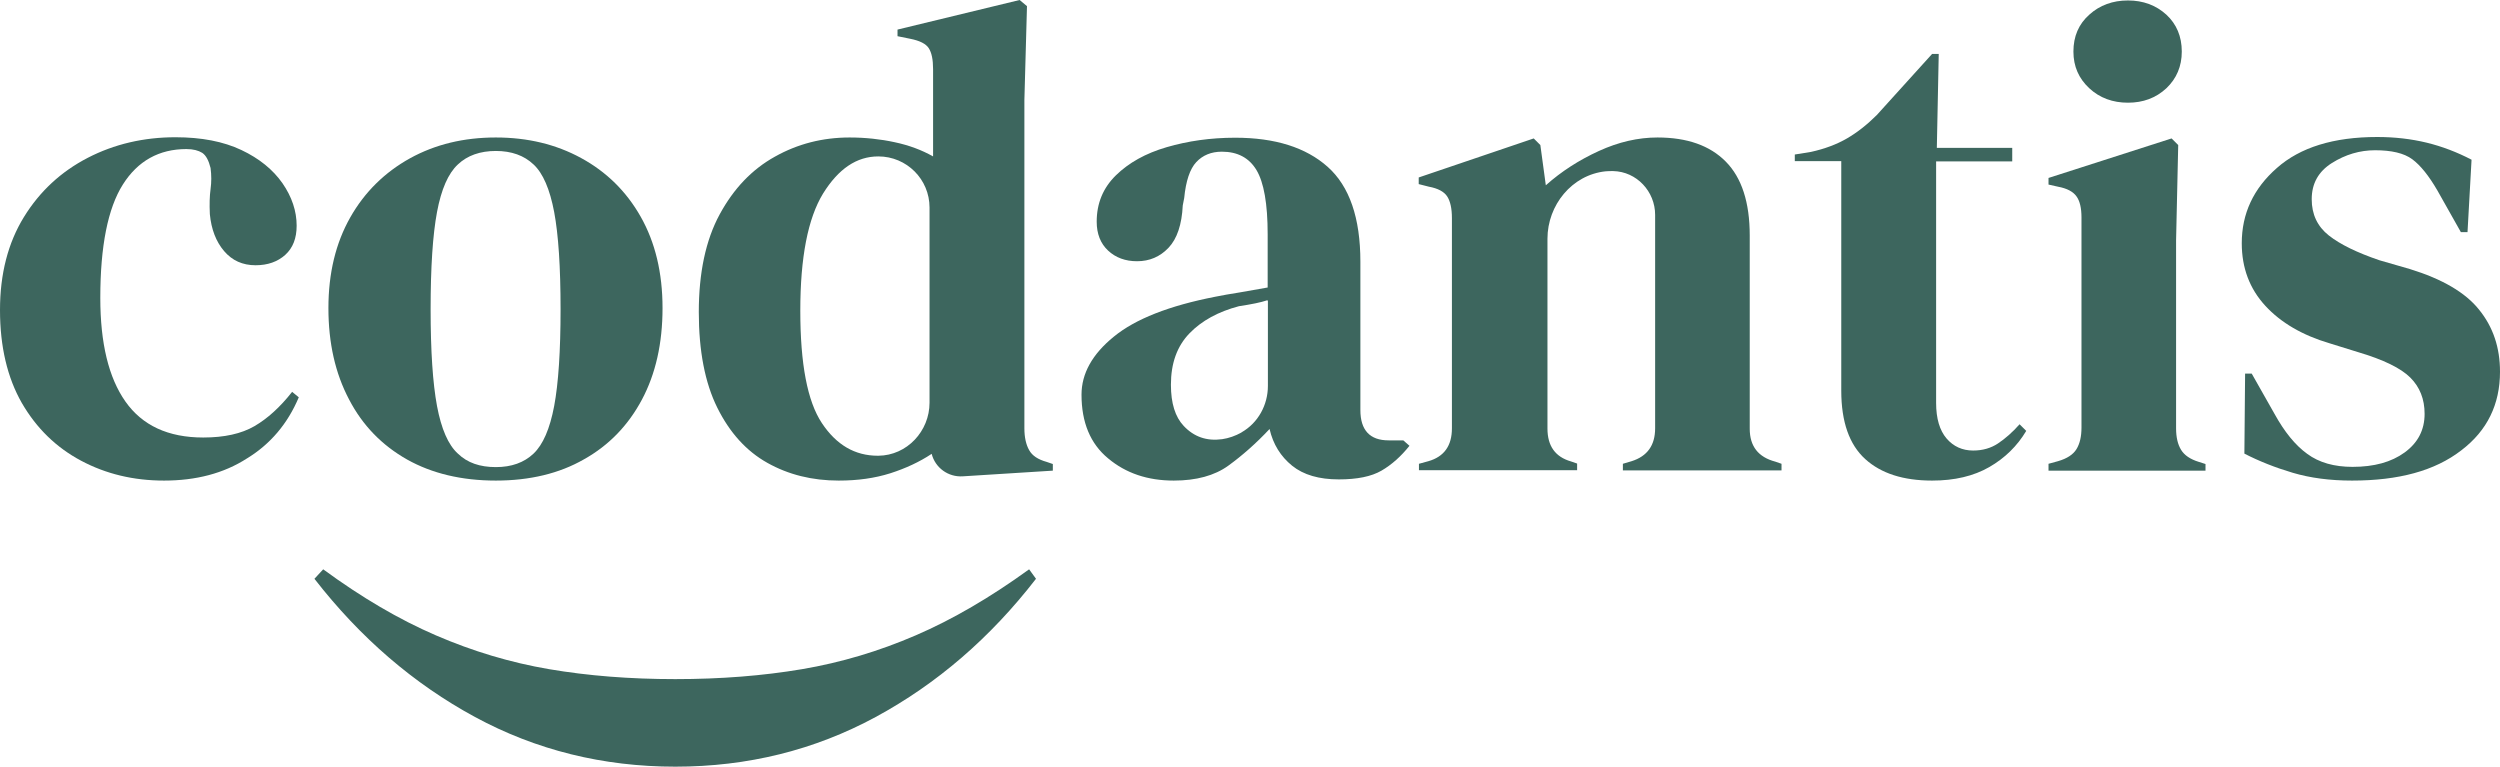
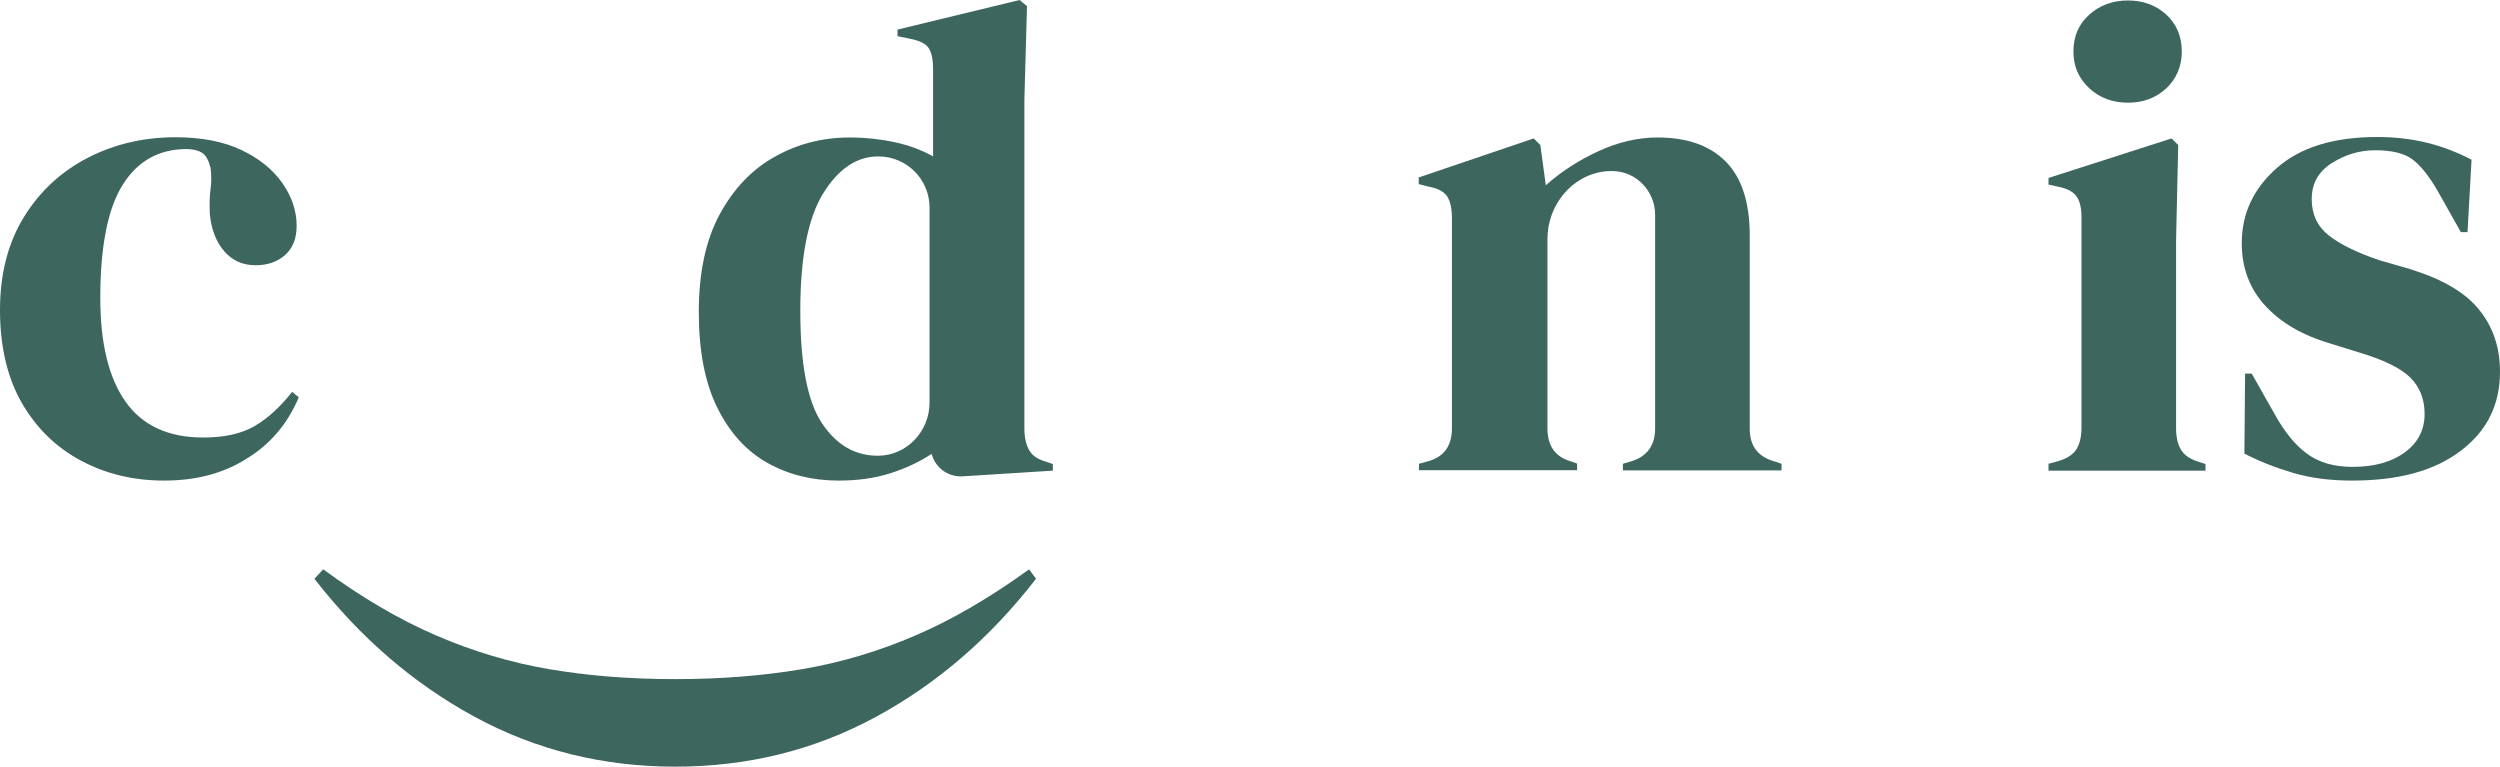
<svg xmlns="http://www.w3.org/2000/svg" width="150" height="46" viewBox="0 0 150 46" fill="none">
  <path d="M62.16 34.727C59.414 38.276 56.213 41.031 52.542 43.019C48.871 45.006 44.859 46 40.52 46C36.18 46 32.168 45.006 28.498 43.019C24.827 41.031 21.611 38.262 18.866 34.727L19.392 34.159C21.697 35.849 23.945 37.169 26.15 38.12C28.355 39.072 30.617 39.753 32.951 40.151C35.284 40.548 37.802 40.747 40.52 40.747C43.237 40.747 45.77 40.548 48.117 40.151C50.465 39.753 52.741 39.072 54.946 38.12C57.152 37.169 59.414 35.849 61.747 34.159L62.16 34.727Z" fill="#3D665E" />
  <path d="M9.845 28.835C8.01 28.835 6.36 28.438 4.866 27.643C3.372 26.848 2.191 25.698 1.309 24.178C0.441 22.659 0 20.799 0 18.599C0 16.427 0.484 14.567 1.437 13.019C2.39 11.472 3.671 10.293 5.264 9.47C6.858 8.646 8.622 8.235 10.528 8.235C12.093 8.235 13.402 8.49 14.483 9.001C15.565 9.512 16.376 10.18 16.945 10.989C17.514 11.812 17.799 12.664 17.799 13.544C17.799 14.297 17.571 14.879 17.116 15.291C16.66 15.703 16.063 15.915 15.337 15.915C14.555 15.915 13.929 15.632 13.445 15.064C12.961 14.496 12.677 13.757 12.591 12.849C12.563 12.252 12.577 11.756 12.634 11.344C12.691 10.932 12.691 10.506 12.634 10.08C12.52 9.626 12.364 9.328 12.136 9.172C11.908 9.03 11.595 8.944 11.183 8.944C9.547 8.944 8.266 9.654 7.37 11.074C6.473 12.494 6.018 14.765 6.018 17.875C6.018 20.586 6.516 22.659 7.526 24.093C8.536 25.527 10.087 26.251 12.193 26.251C13.459 26.251 14.483 26.024 15.266 25.57C16.049 25.115 16.803 24.434 17.528 23.511L17.927 23.838C17.258 25.428 16.219 26.649 14.825 27.501C13.416 28.409 11.752 28.835 9.845 28.835Z" fill="#3D665E" />
-   <path d="M29.75 28.835C27.701 28.835 25.922 28.409 24.428 27.572C22.92 26.72 21.754 25.527 20.943 23.965C20.118 22.404 19.705 20.586 19.705 18.485C19.705 16.384 20.146 14.581 21.014 13.047C21.882 11.514 23.091 10.336 24.599 9.498C26.122 8.66 27.829 8.249 29.75 8.249C31.656 8.249 33.363 8.66 34.871 9.484C36.38 10.307 37.575 11.472 38.443 13.005C39.31 14.538 39.752 16.356 39.752 18.485C39.752 20.601 39.339 22.432 38.514 23.98C37.688 25.527 36.536 26.72 35.042 27.557C33.563 28.409 31.784 28.835 29.75 28.835ZM29.75 28.026C30.689 28.026 31.443 27.756 32.012 27.217C32.581 26.677 32.993 25.726 33.25 24.363C33.506 23 33.634 21.055 33.634 18.556C33.634 16.029 33.506 14.084 33.25 12.721C32.993 11.358 32.581 10.393 32.012 9.867C31.443 9.328 30.689 9.058 29.75 9.058C28.811 9.058 28.042 9.328 27.473 9.867C26.89 10.407 26.477 11.358 26.221 12.721C25.965 14.084 25.837 16.043 25.837 18.556C25.837 21.055 25.965 22.986 26.221 24.363C26.477 25.726 26.89 26.691 27.473 27.217C28.042 27.77 28.796 28.026 29.75 28.026Z" fill="#3D665E" />
  <path d="M50.322 28.835C48.729 28.835 47.306 28.48 46.04 27.77C44.774 27.061 43.778 25.953 43.038 24.462C42.298 22.972 41.928 21.055 41.928 18.727C41.928 16.37 42.341 14.411 43.18 12.863C44.02 11.315 45.115 10.165 46.495 9.399C47.861 8.632 49.355 8.249 50.977 8.249C51.916 8.249 52.827 8.348 53.68 8.533C54.548 8.717 55.302 9.001 55.985 9.385V4.146C55.985 3.578 55.9 3.166 55.729 2.896C55.558 2.627 55.188 2.442 54.619 2.328L53.851 2.172V1.775L61.178 0L61.619 0.369L61.463 6.006V25.698C61.463 26.237 61.562 26.677 61.747 27.004C61.932 27.344 62.288 27.572 62.8 27.714L63.17 27.841V28.239L57.764 28.58C56.896 28.636 56.113 28.069 55.9 27.231C55.174 27.714 54.349 28.097 53.424 28.395C52.485 28.693 51.461 28.835 50.322 28.835ZM52.67 27.344C52.684 27.344 52.699 27.344 52.699 27.344C54.42 27.33 55.772 25.868 55.772 24.164V12.451C55.772 10.762 54.406 9.385 52.699 9.385C51.404 9.385 50.308 10.123 49.383 11.614C48.473 13.104 48.018 15.447 48.018 18.641C48.018 21.836 48.444 24.079 49.312 25.385C50.18 26.691 51.29 27.344 52.67 27.344Z" fill="#3D665E" />
-   <path d="M70.426 28.835C68.861 28.835 67.552 28.395 66.485 27.501C65.418 26.62 64.891 25.343 64.891 23.681C64.891 22.418 65.532 21.254 66.826 20.203C68.121 19.138 70.156 18.343 72.916 17.804C73.343 17.718 73.826 17.633 74.367 17.548C74.907 17.449 75.477 17.349 76.06 17.25V14.056C76.06 12.224 75.832 10.946 75.391 10.208C74.95 9.47 74.253 9.101 73.314 9.101C72.674 9.101 72.162 9.314 71.778 9.725C71.393 10.137 71.151 10.861 71.052 11.883L70.966 12.323C70.91 13.473 70.625 14.325 70.113 14.865C69.601 15.404 68.975 15.674 68.221 15.674C67.523 15.674 66.94 15.461 66.485 15.035C66.03 14.609 65.802 14.027 65.802 13.303C65.802 12.196 66.186 11.273 66.954 10.52C67.723 9.768 68.733 9.2 69.999 8.831C71.265 8.462 72.631 8.263 74.111 8.263C76.501 8.263 78.351 8.845 79.659 10.009C80.968 11.174 81.623 13.076 81.623 15.703V24.604C81.623 25.811 82.192 26.422 83.316 26.422H84.198L84.568 26.748C84.056 27.387 83.501 27.884 82.889 28.239C82.277 28.594 81.424 28.764 80.328 28.764C79.147 28.764 78.208 28.494 77.525 27.941C76.843 27.387 76.387 26.663 76.174 25.74C75.363 26.606 74.538 27.33 73.698 27.941C72.873 28.537 71.778 28.835 70.426 28.835ZM73.328 26.351C73.727 26.294 74.125 26.152 74.481 25.953L74.495 25.939C75.491 25.371 76.074 24.292 76.074 23.156V18.045C76.06 18.031 76.06 18.031 76.031 18.017C75.662 18.144 75.093 18.258 74.338 18.372C73.101 18.698 72.105 19.238 71.365 20.004C70.625 20.771 70.255 21.793 70.255 23.085C70.255 24.193 70.511 25.016 71.023 25.556C71.635 26.209 72.403 26.478 73.328 26.351Z" fill="#3D665E" />
  <path d="M85.137 28.239V27.827L85.706 27.671C86.645 27.401 87.115 26.748 87.115 25.698V13.09C87.115 12.494 87.015 12.068 86.83 11.784C86.645 11.5 86.275 11.301 85.735 11.202L85.123 11.046V10.648L92.023 8.306L92.421 8.703L92.749 11.117C93.688 10.279 94.755 9.598 95.936 9.058C97.117 8.519 98.283 8.249 99.45 8.249C101.228 8.249 102.594 8.731 103.547 9.697C104.501 10.662 104.984 12.139 104.984 14.127V25.726C104.984 26.776 105.497 27.43 106.521 27.699L106.891 27.827V28.225H97.373V27.827L97.899 27.671C98.838 27.373 99.308 26.72 99.308 25.698V12.891C99.308 11.486 98.198 10.293 96.789 10.265C96.647 10.265 96.491 10.265 96.334 10.279C94.314 10.492 92.848 12.309 92.848 14.325V25.712C92.848 26.762 93.318 27.415 94.257 27.685L94.627 27.813V28.21H85.137V28.239Z" fill="#3D665E" />
-   <path d="M115.925 28.835C114.204 28.835 112.866 28.409 111.913 27.543C110.96 26.677 110.476 25.314 110.476 23.44V9.669H107.688V9.271L108.655 9.115C109.494 8.93 110.206 8.66 110.818 8.306C111.429 7.951 112.027 7.482 112.61 6.9L115.925 3.237H116.324L116.21 8.873H120.734V9.683H116.167V24.178C116.167 25.115 116.381 25.825 116.793 26.308C117.206 26.791 117.746 27.032 118.387 27.032C118.956 27.032 119.454 26.89 119.881 26.606C120.307 26.322 120.748 25.939 121.175 25.456L121.574 25.854C121.033 26.762 120.293 27.486 119.354 28.026C118.415 28.565 117.277 28.835 115.925 28.835Z" fill="#3D665E" />
  <path d="M122.911 28.239V27.827L123.48 27.671C124.021 27.515 124.391 27.273 124.59 26.947C124.789 26.62 124.889 26.194 124.889 25.655V13.047C124.889 12.48 124.789 12.054 124.59 11.784C124.391 11.5 124.021 11.301 123.48 11.202L122.911 11.074V10.677L130.295 8.306L130.693 8.703L130.565 14.425V25.698C130.565 26.237 130.665 26.663 130.864 26.989C131.063 27.316 131.419 27.557 131.931 27.714L132.33 27.841V28.239H122.911ZM127.677 6.162C126.767 6.162 125.984 5.878 125.358 5.296C124.732 4.714 124.405 3.99 124.405 3.095C124.405 2.186 124.718 1.448 125.358 0.88C125.984 0.312 126.767 0.028 127.677 0.028C128.588 0.028 129.356 0.312 129.982 0.88C130.594 1.448 130.907 2.186 130.907 3.095C130.907 3.975 130.594 4.714 129.982 5.296C129.356 5.878 128.588 6.162 127.677 6.162Z" fill="#3D665E" />
  <path d="M141.122 28.835C139.799 28.835 138.618 28.679 137.565 28.367C136.512 28.054 135.545 27.671 134.663 27.217L134.706 22.418H135.104L136.47 24.831C137.067 25.91 137.708 26.706 138.433 27.231C139.144 27.756 140.055 28.012 141.151 28.012C142.445 28.012 143.484 27.728 144.281 27.146C145.077 26.564 145.476 25.797 145.476 24.831C145.476 23.951 145.191 23.227 144.622 22.659C144.053 22.091 143.014 21.58 141.478 21.126L139.785 20.601C138.149 20.118 136.854 19.365 135.915 18.343C134.976 17.321 134.506 16.072 134.506 14.595C134.506 12.82 135.203 11.315 136.612 10.08C138.006 8.845 140.012 8.22 142.63 8.22C143.683 8.22 144.665 8.334 145.604 8.561C146.529 8.788 147.425 9.129 148.293 9.583L148.051 13.928H147.652L146.244 11.429C145.732 10.549 145.234 9.924 144.736 9.555C144.238 9.186 143.484 9.015 142.502 9.015C141.592 9.015 140.724 9.271 139.913 9.782C139.102 10.293 138.703 11.017 138.703 11.954C138.703 12.863 139.045 13.587 139.728 14.127C140.411 14.666 141.435 15.163 142.772 15.617L144.594 16.143C146.529 16.739 147.923 17.548 148.748 18.585C149.587 19.621 150 20.856 150 22.304C150 24.264 149.232 25.84 147.681 27.018C146.087 28.253 143.911 28.835 141.122 28.835Z" fill="#3D665E" />
</svg>